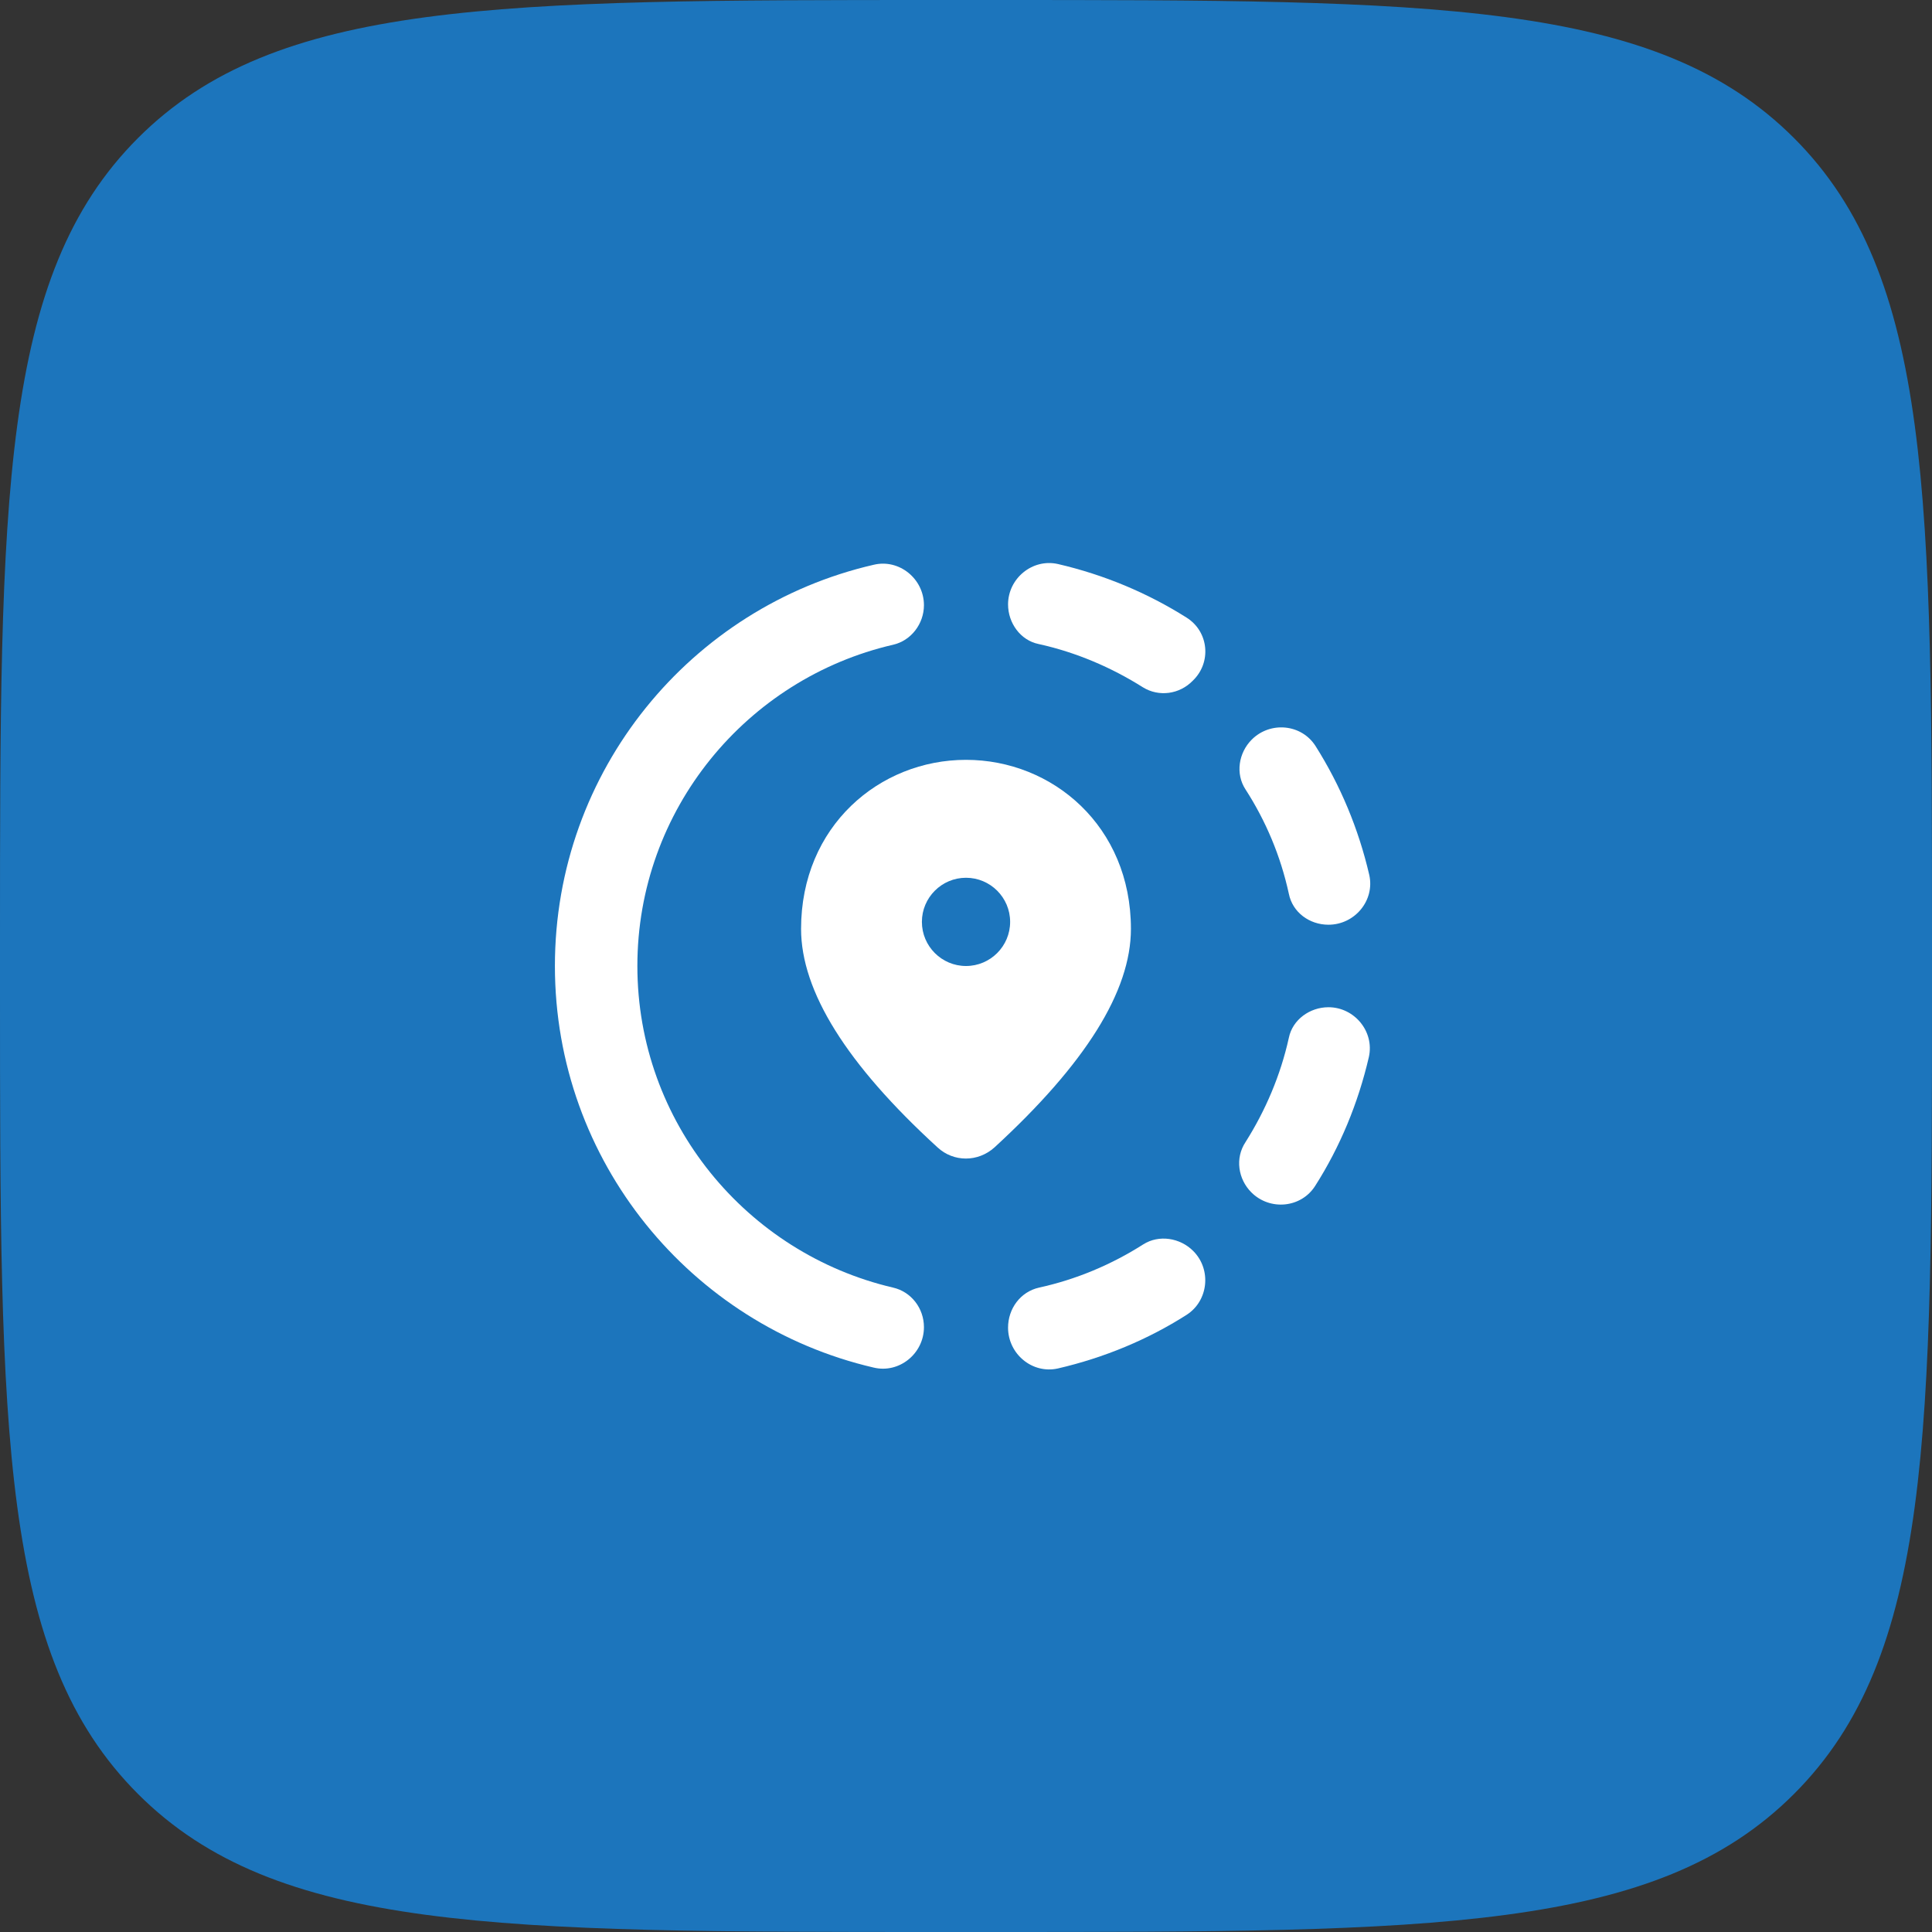
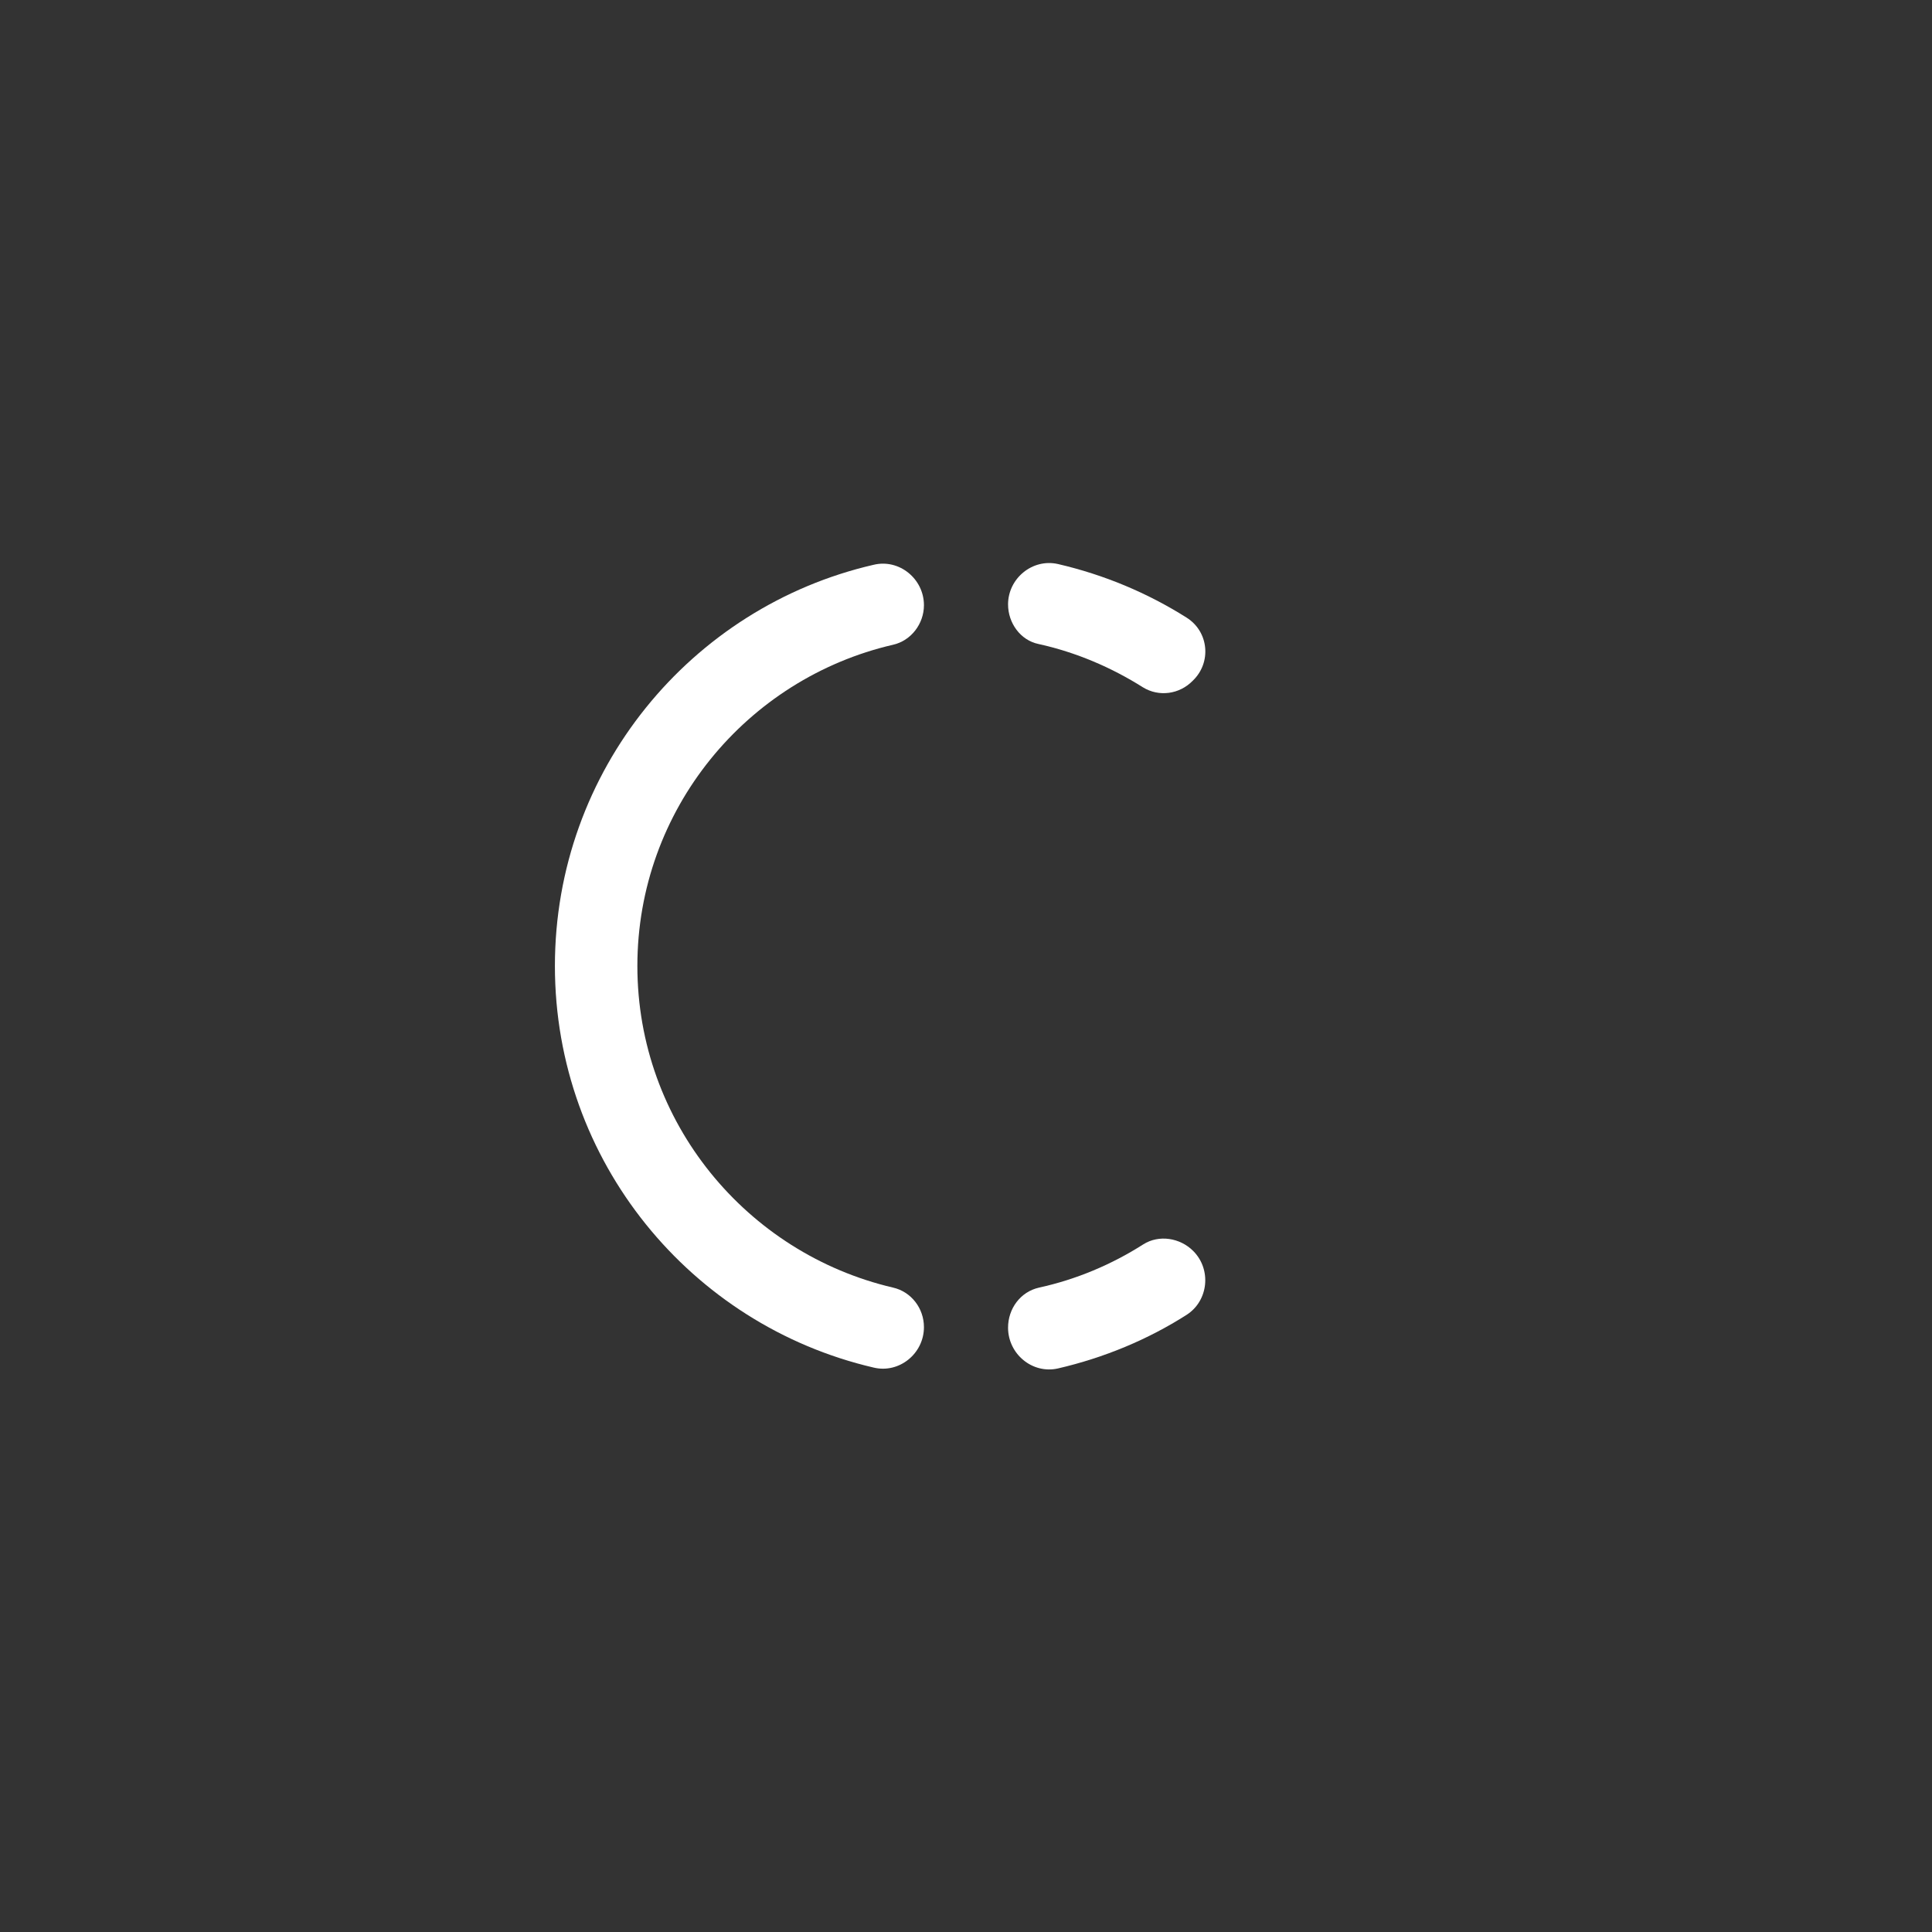
<svg xmlns="http://www.w3.org/2000/svg" width="82" height="82" viewBox="0 0 82 82" fill="none">
  <rect x="0" y="0" width="82" height="82" fill="#333333" stroke="none" />
-   <path d="M0 40C0 21.144 0 11.716 5.858 5.858C11.716 0 21.144 0 40 0H42C60.856 0 70.284 0 76.142 5.858C82 11.716 82 21.144 82 40V42C82 60.856 82 70.284 76.142 76.142C70.284 82 60.856 82 42 82H40C21.144 82 11.716 82 5.858 76.142C0 70.284 0 60.856 0 42V40Z" fill="#1C75BC" />
-   <path d="M48 39.425C48 35.068 44.675 32.25 41 32.25C37.325 32.25 34 35.068 34 39.425C34 42.068 35.925 45.165 39.793 48.7C40.475 49.33 41.508 49.33 42.208 48.7C46.075 45.148 48 42.068 48 39.425ZM41 41C39.968 41 39.128 40.16 39.128 39.127C39.128 38.095 39.968 37.255 41 37.255C42.033 37.255 42.873 38.095 42.873 39.127C42.873 40.16 42.033 41 41 41Z" fill="white" />
-   <path d="M53.111 50.608C53.898 51.395 55.228 51.273 55.823 50.328C56.873 48.682 57.643 46.828 58.098 44.867C58.343 43.782 57.486 42.75 56.383 42.75C55.596 42.75 54.861 43.275 54.703 44.045C54.353 45.638 53.706 47.142 52.865 48.472C52.41 49.155 52.55 50.047 53.111 50.608Z" fill="white" />
  <path d="M50.363 26.214C48.7 25.164 46.863 24.394 44.903 23.939C43.818 23.694 42.785 24.551 42.785 25.654C42.785 26.441 43.31 27.176 44.08 27.334C45.673 27.684 47.178 28.331 48.508 29.171C49.19 29.591 50.065 29.469 50.625 28.891C51.43 28.121 51.308 26.809 50.363 26.214Z" fill="white" />
-   <path d="M56.383 39.248C57.503 39.248 58.36 38.216 58.115 37.131C57.66 35.171 56.89 33.334 55.84 31.671C55.245 30.726 53.915 30.604 53.128 31.391C52.568 31.951 52.428 32.843 52.865 33.508C53.723 34.839 54.353 36.326 54.703 37.936C54.86 38.724 55.578 39.248 56.383 39.248Z" fill="white" />
  <path d="M27.052 40.999C27.052 34.367 31.69 28.802 37.902 27.366C38.672 27.192 39.215 26.474 39.215 25.686C39.215 24.567 38.165 23.709 37.08 23.971C29.327 25.756 23.552 32.704 23.552 40.999C23.552 49.294 29.327 56.242 37.08 58.044C38.165 58.306 39.215 57.449 39.215 56.329C39.215 55.524 38.672 54.824 37.902 54.649C31.69 53.197 27.052 47.632 27.052 40.999Z" fill="white" />
  <path d="M42.785 56.349C42.785 57.469 43.818 58.327 44.903 58.081C46.863 57.627 48.718 56.856 50.363 55.806C51.29 55.212 51.43 53.882 50.643 53.094C50.083 52.534 49.19 52.394 48.525 52.814C47.178 53.672 45.69 54.301 44.098 54.651C43.31 54.827 42.785 55.544 42.785 56.349Z" fill="white" />
</svg>